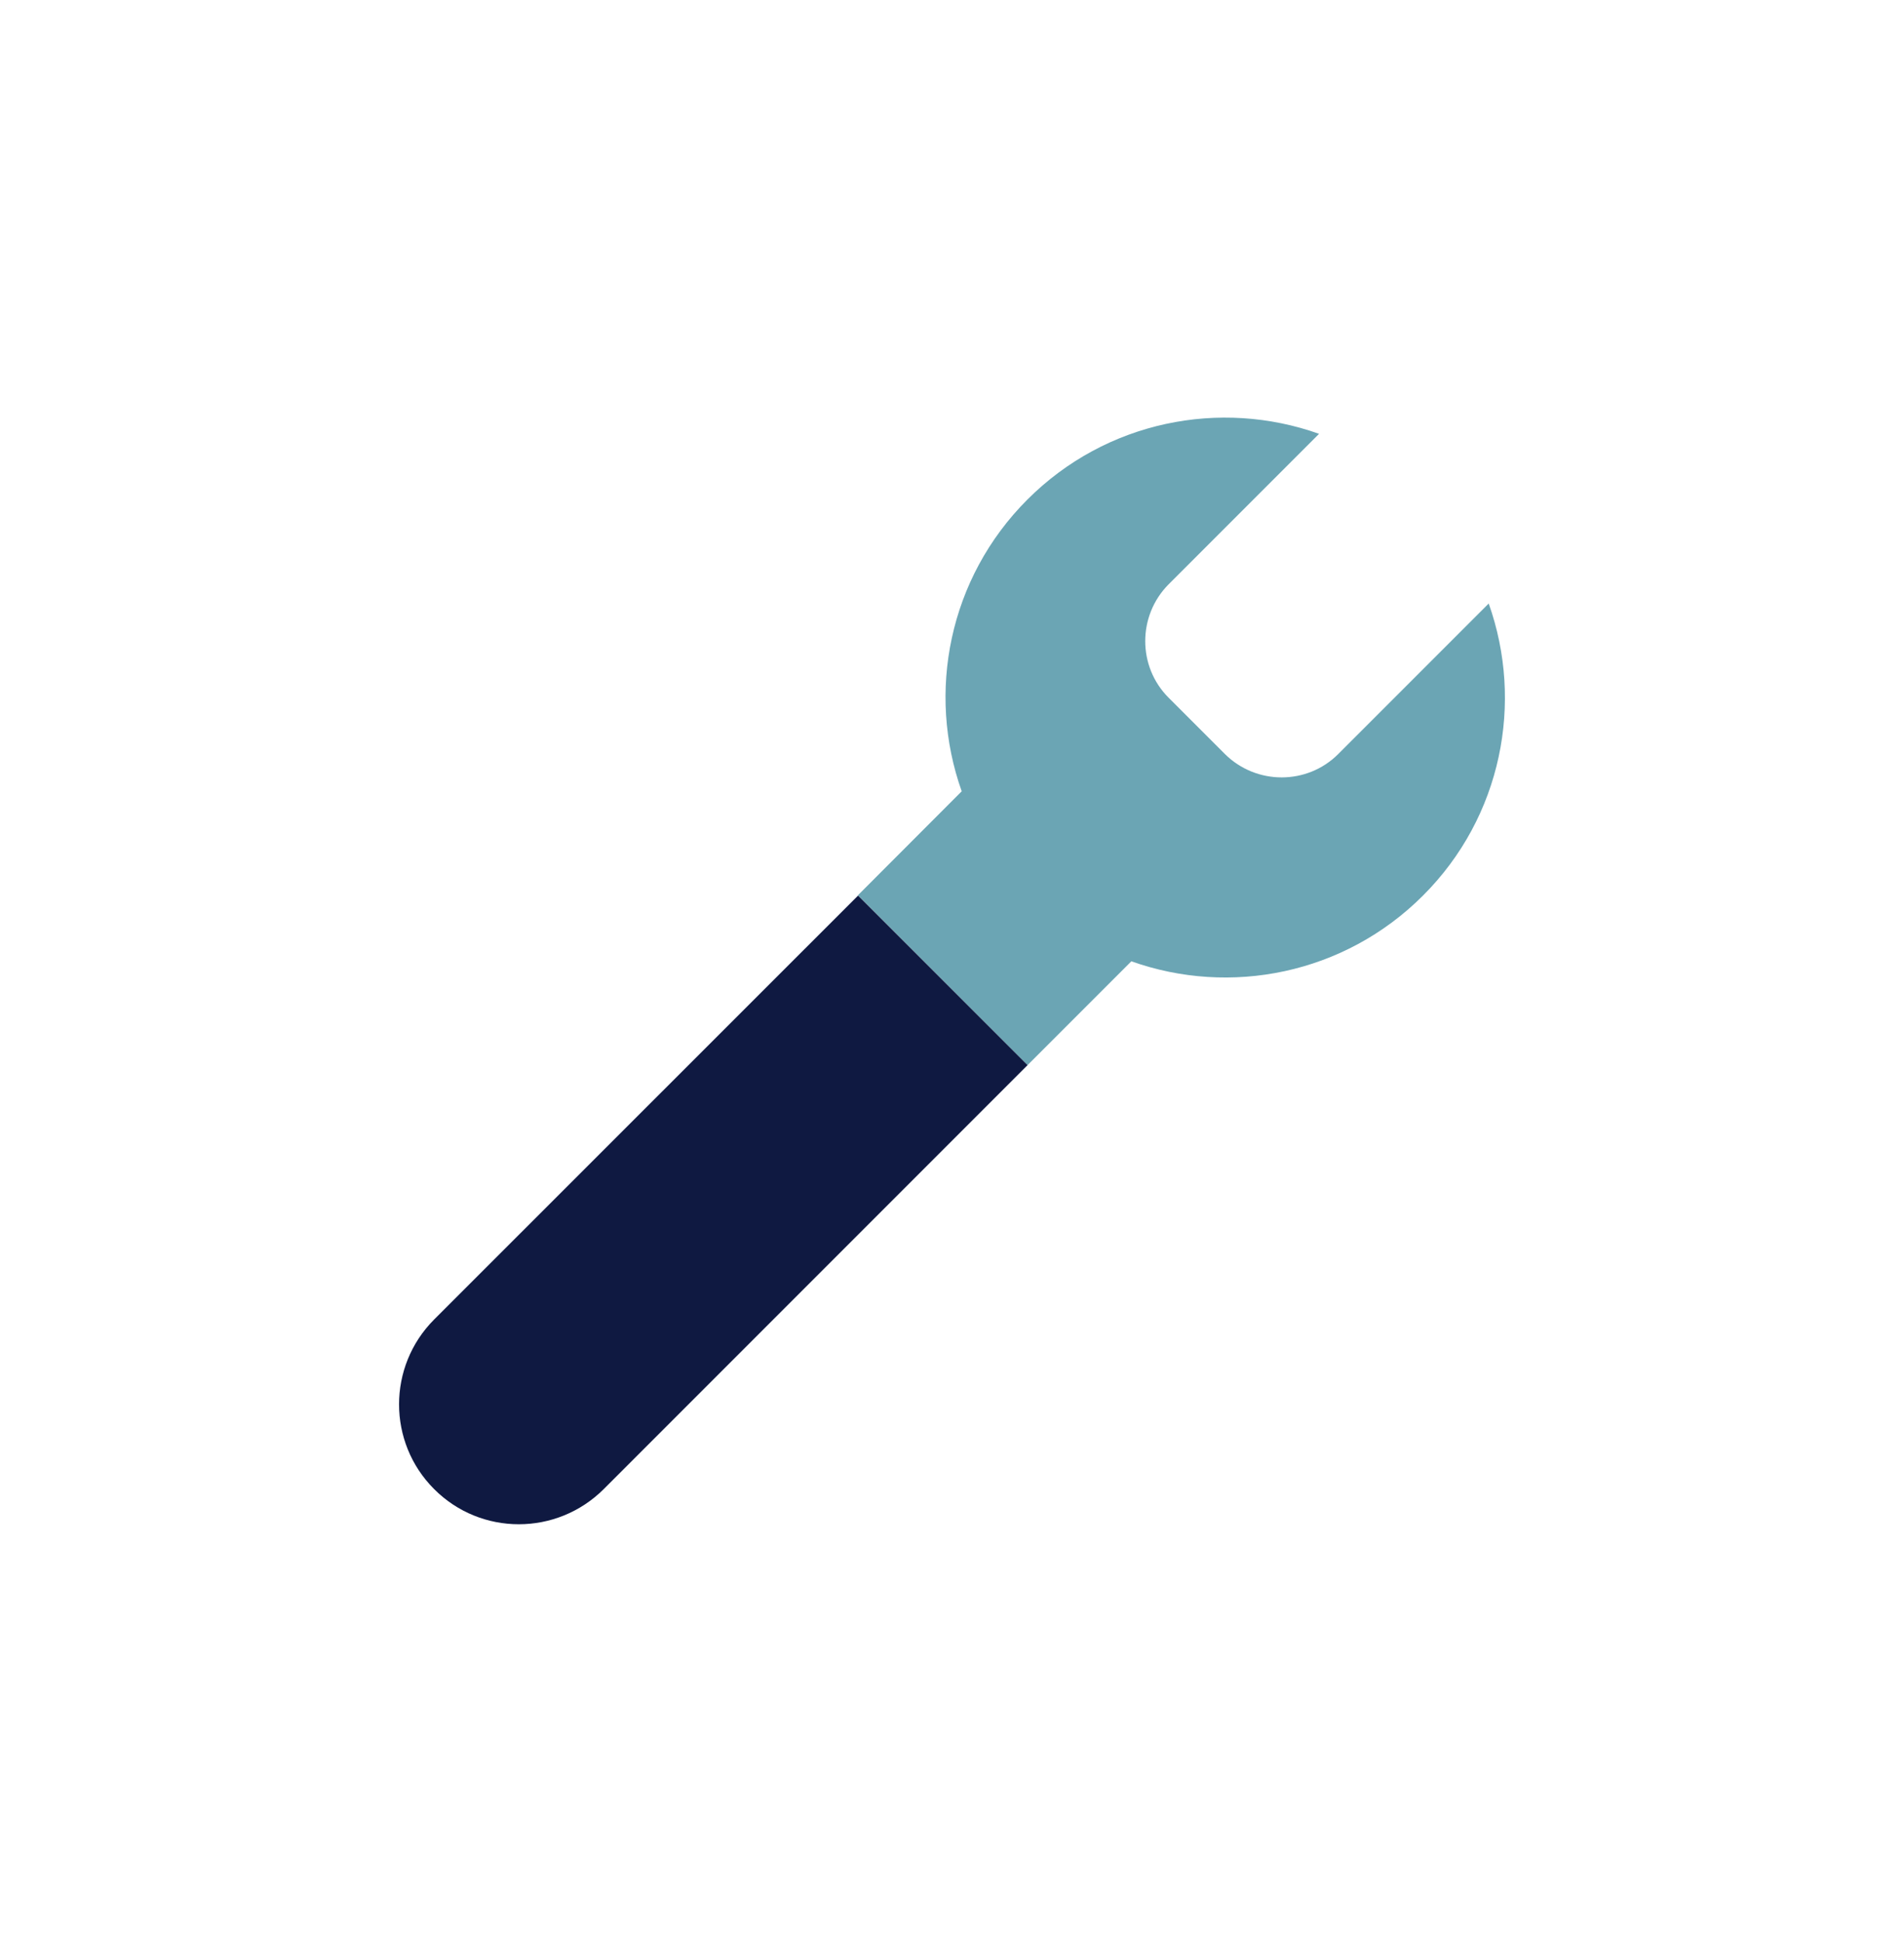
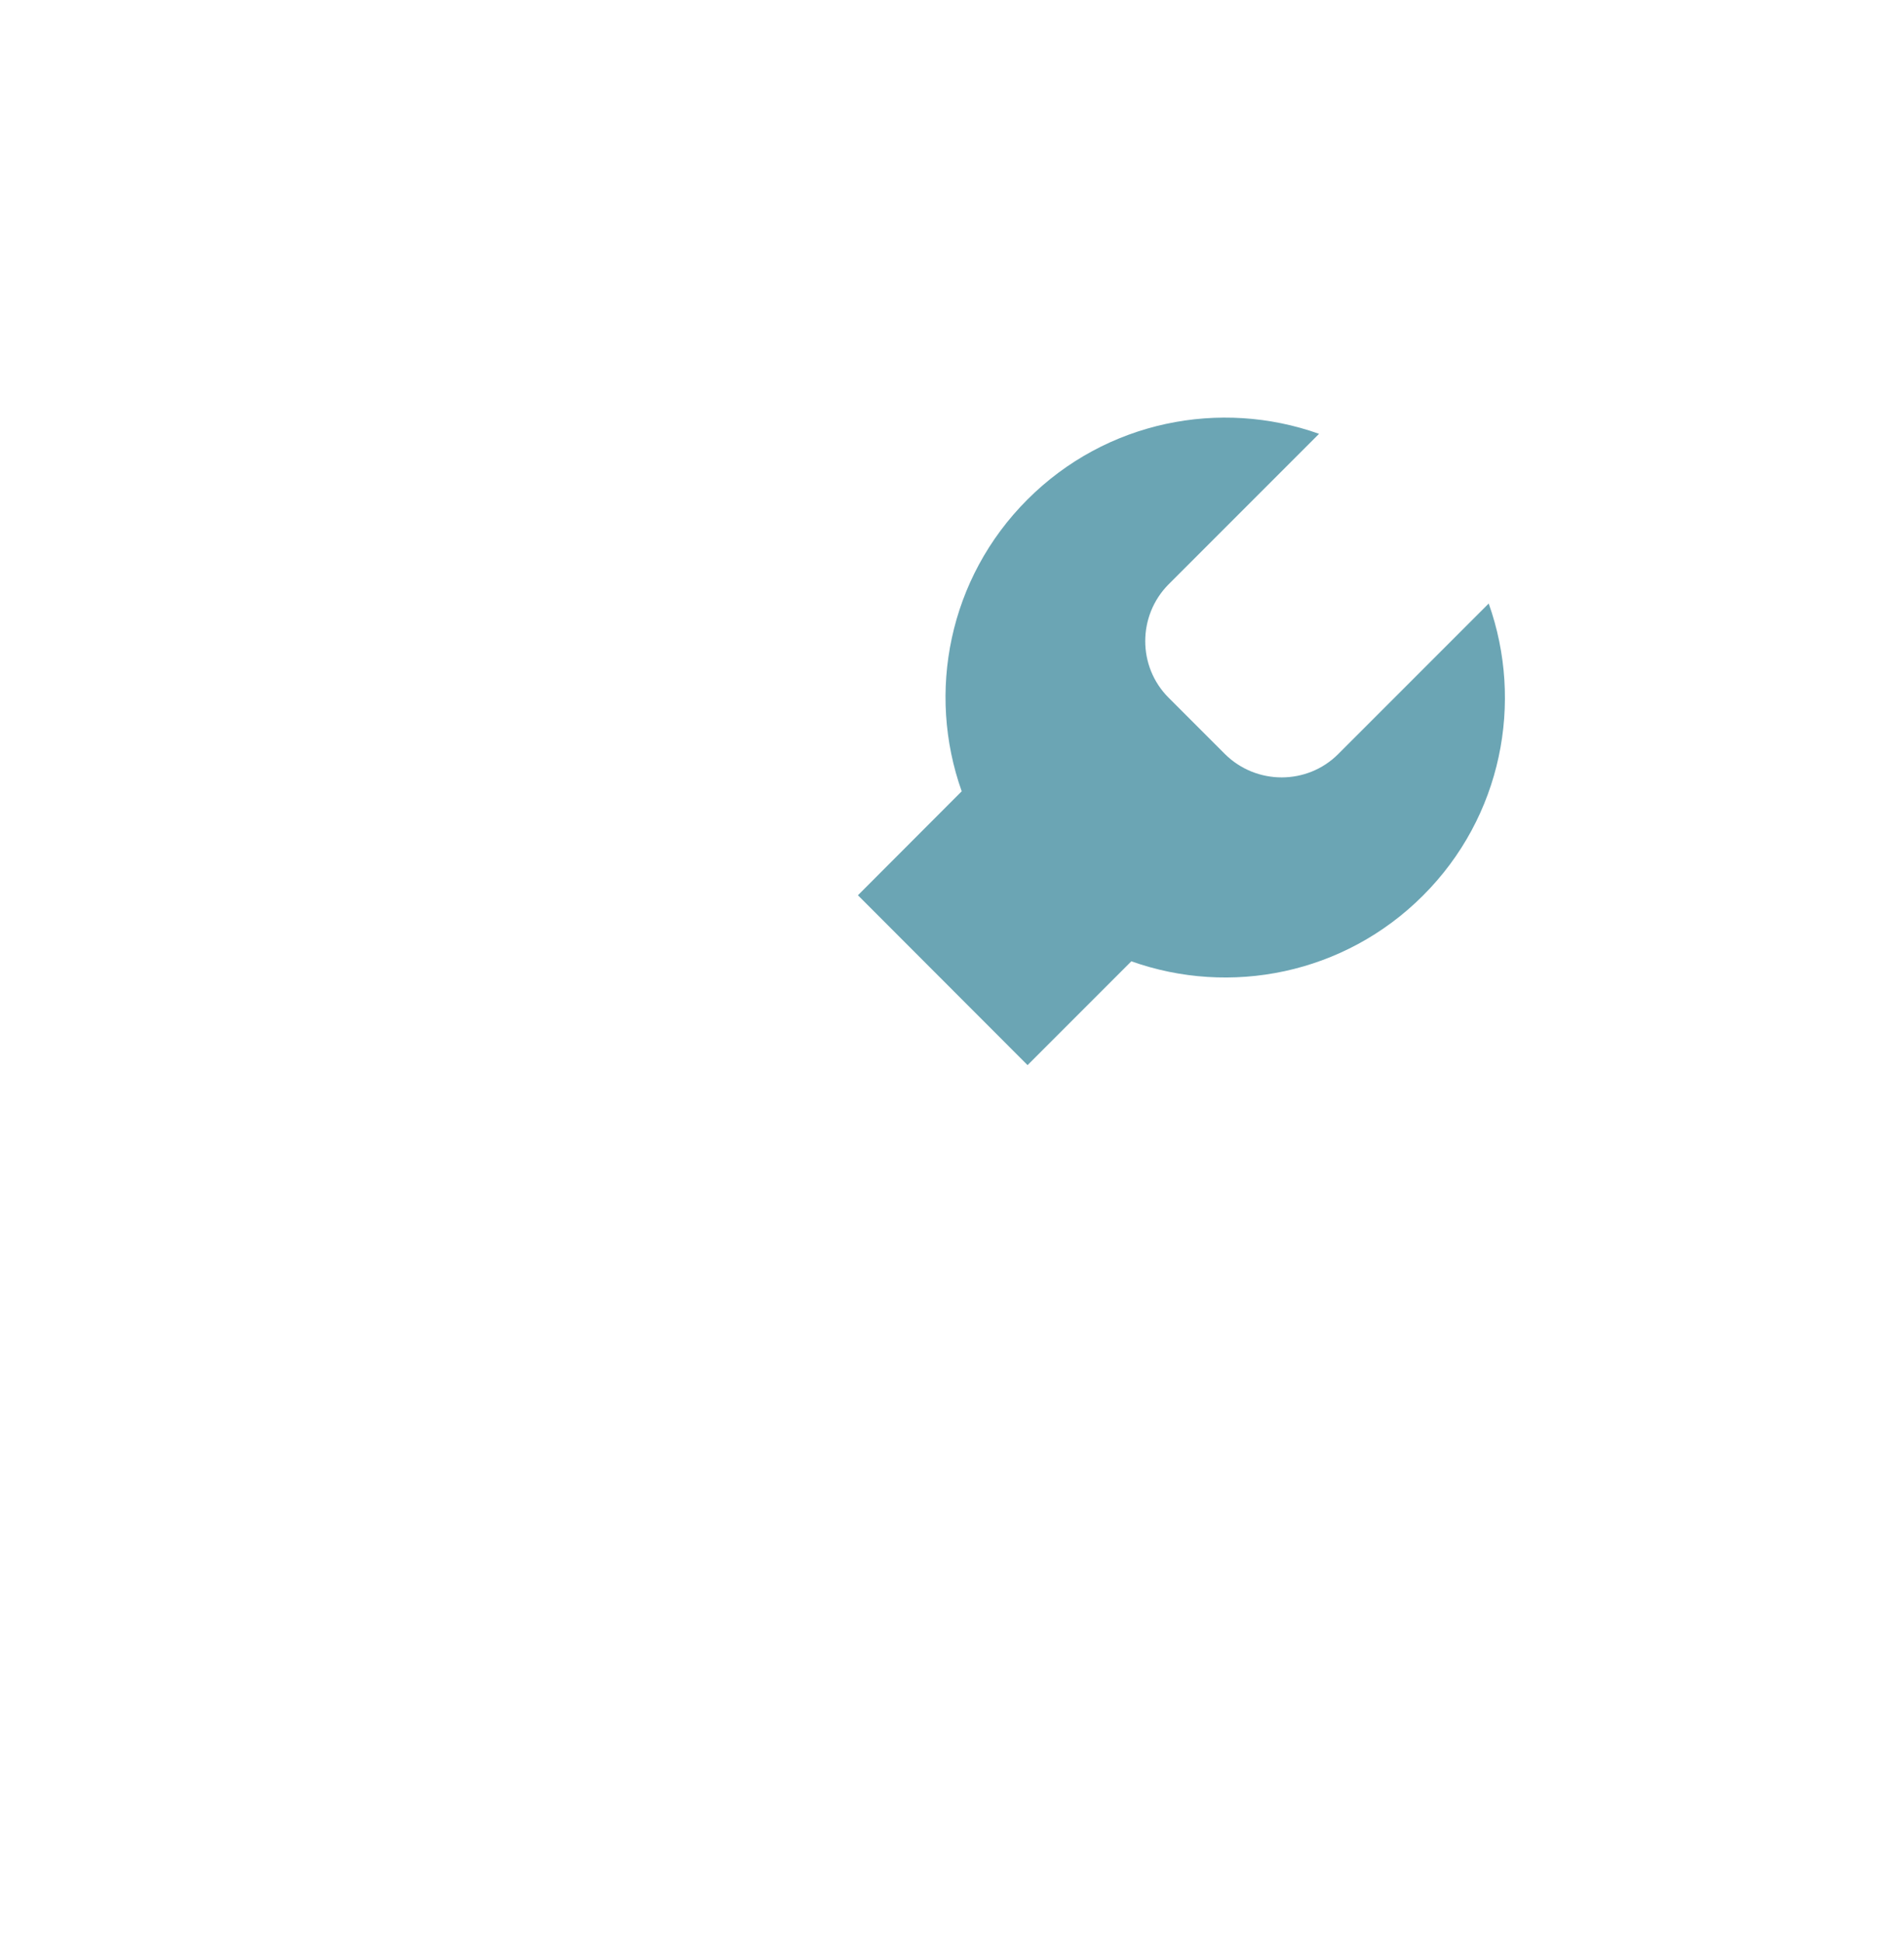
<svg xmlns="http://www.w3.org/2000/svg" version="1.1" id="Laag_1" x="0px" y="0px" viewBox="0 0 1275 1300" style="enable-background:new 0 0 1275 1300;" xml:space="preserve">
  <style type="text/css">
	.st0{fill:#6BA5B4;}
	.st1{fill:#0F1941;}
</style>
  <g>
    <g>
-       <path class="st0" d="M996.9,404L896.1,504.8c-20.8,20.8-54.8,20.8-75.8,0l-37.8-37.8c-20.8-20.8-20.8-54.8,0-75.8l100.8-100.8    c-66-23.5-142.5-8.8-195.3,44l0,0c-52.8,52.8-67.5,129.3-44,195.3l-69.5,69.6L688.1,713l69.5-69.5c66,23.5,142.5,8.8,195.3-44l0,0    C1005.8,546.7,1020.4,470,996.9,404z" />
+       <path class="st0" d="M996.9,404L896.1,504.8c-20.8,20.8-54.8,20.8-75.8,0l-37.8-37.8c-20.8-20.8-20.8-54.8,0-75.8l100.8-100.8    c-66-23.5-142.5-8.8-195.3,44c-52.8,52.8-67.5,129.3-44,195.3l-69.5,69.6L688.1,713l69.5-69.5c66,23.5,142.5,8.8,195.3-44l0,0    C1005.8,546.7,1020.4,470,996.9,404z" />
    </g>
-     <path class="st1" d="M290.7,996.8L290.7,996.8c-31.3-31.3-31.3-82.1,0-113.5l283.9-283.8L688.1,713L404.3,996.8   C372.8,1028.2,322,1028.2,290.7,996.8z" />
  </g>
</svg>